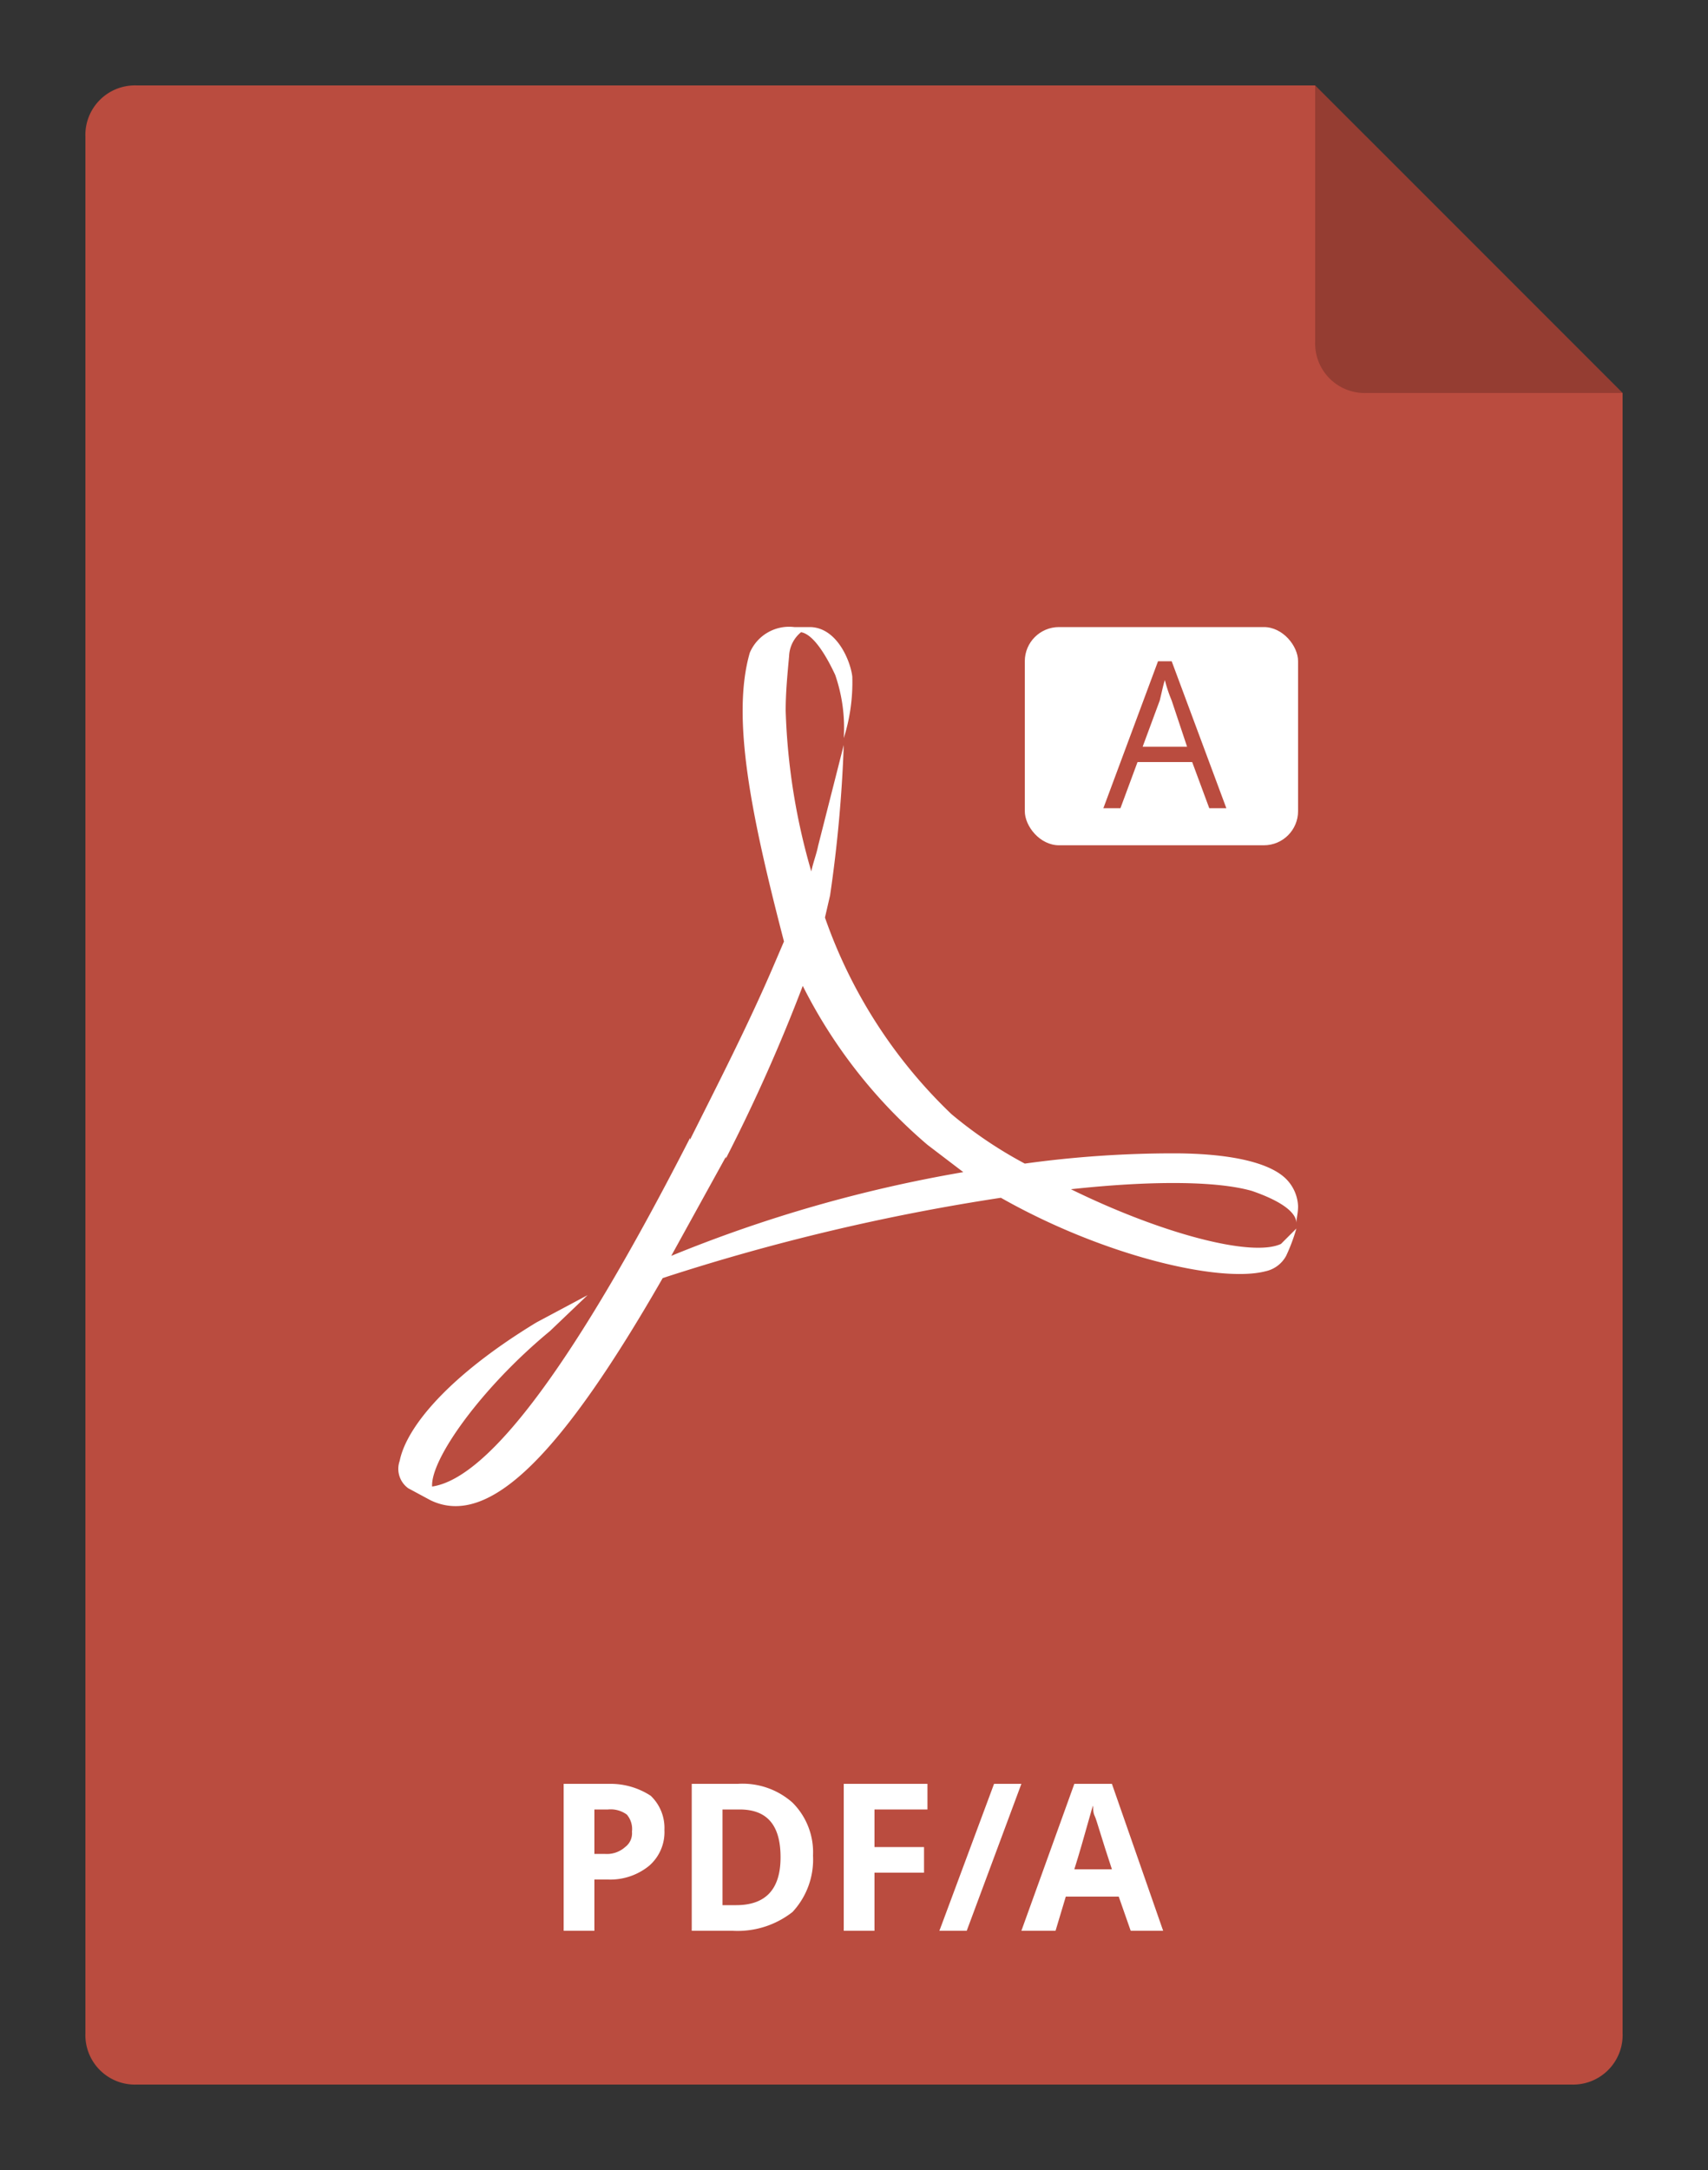
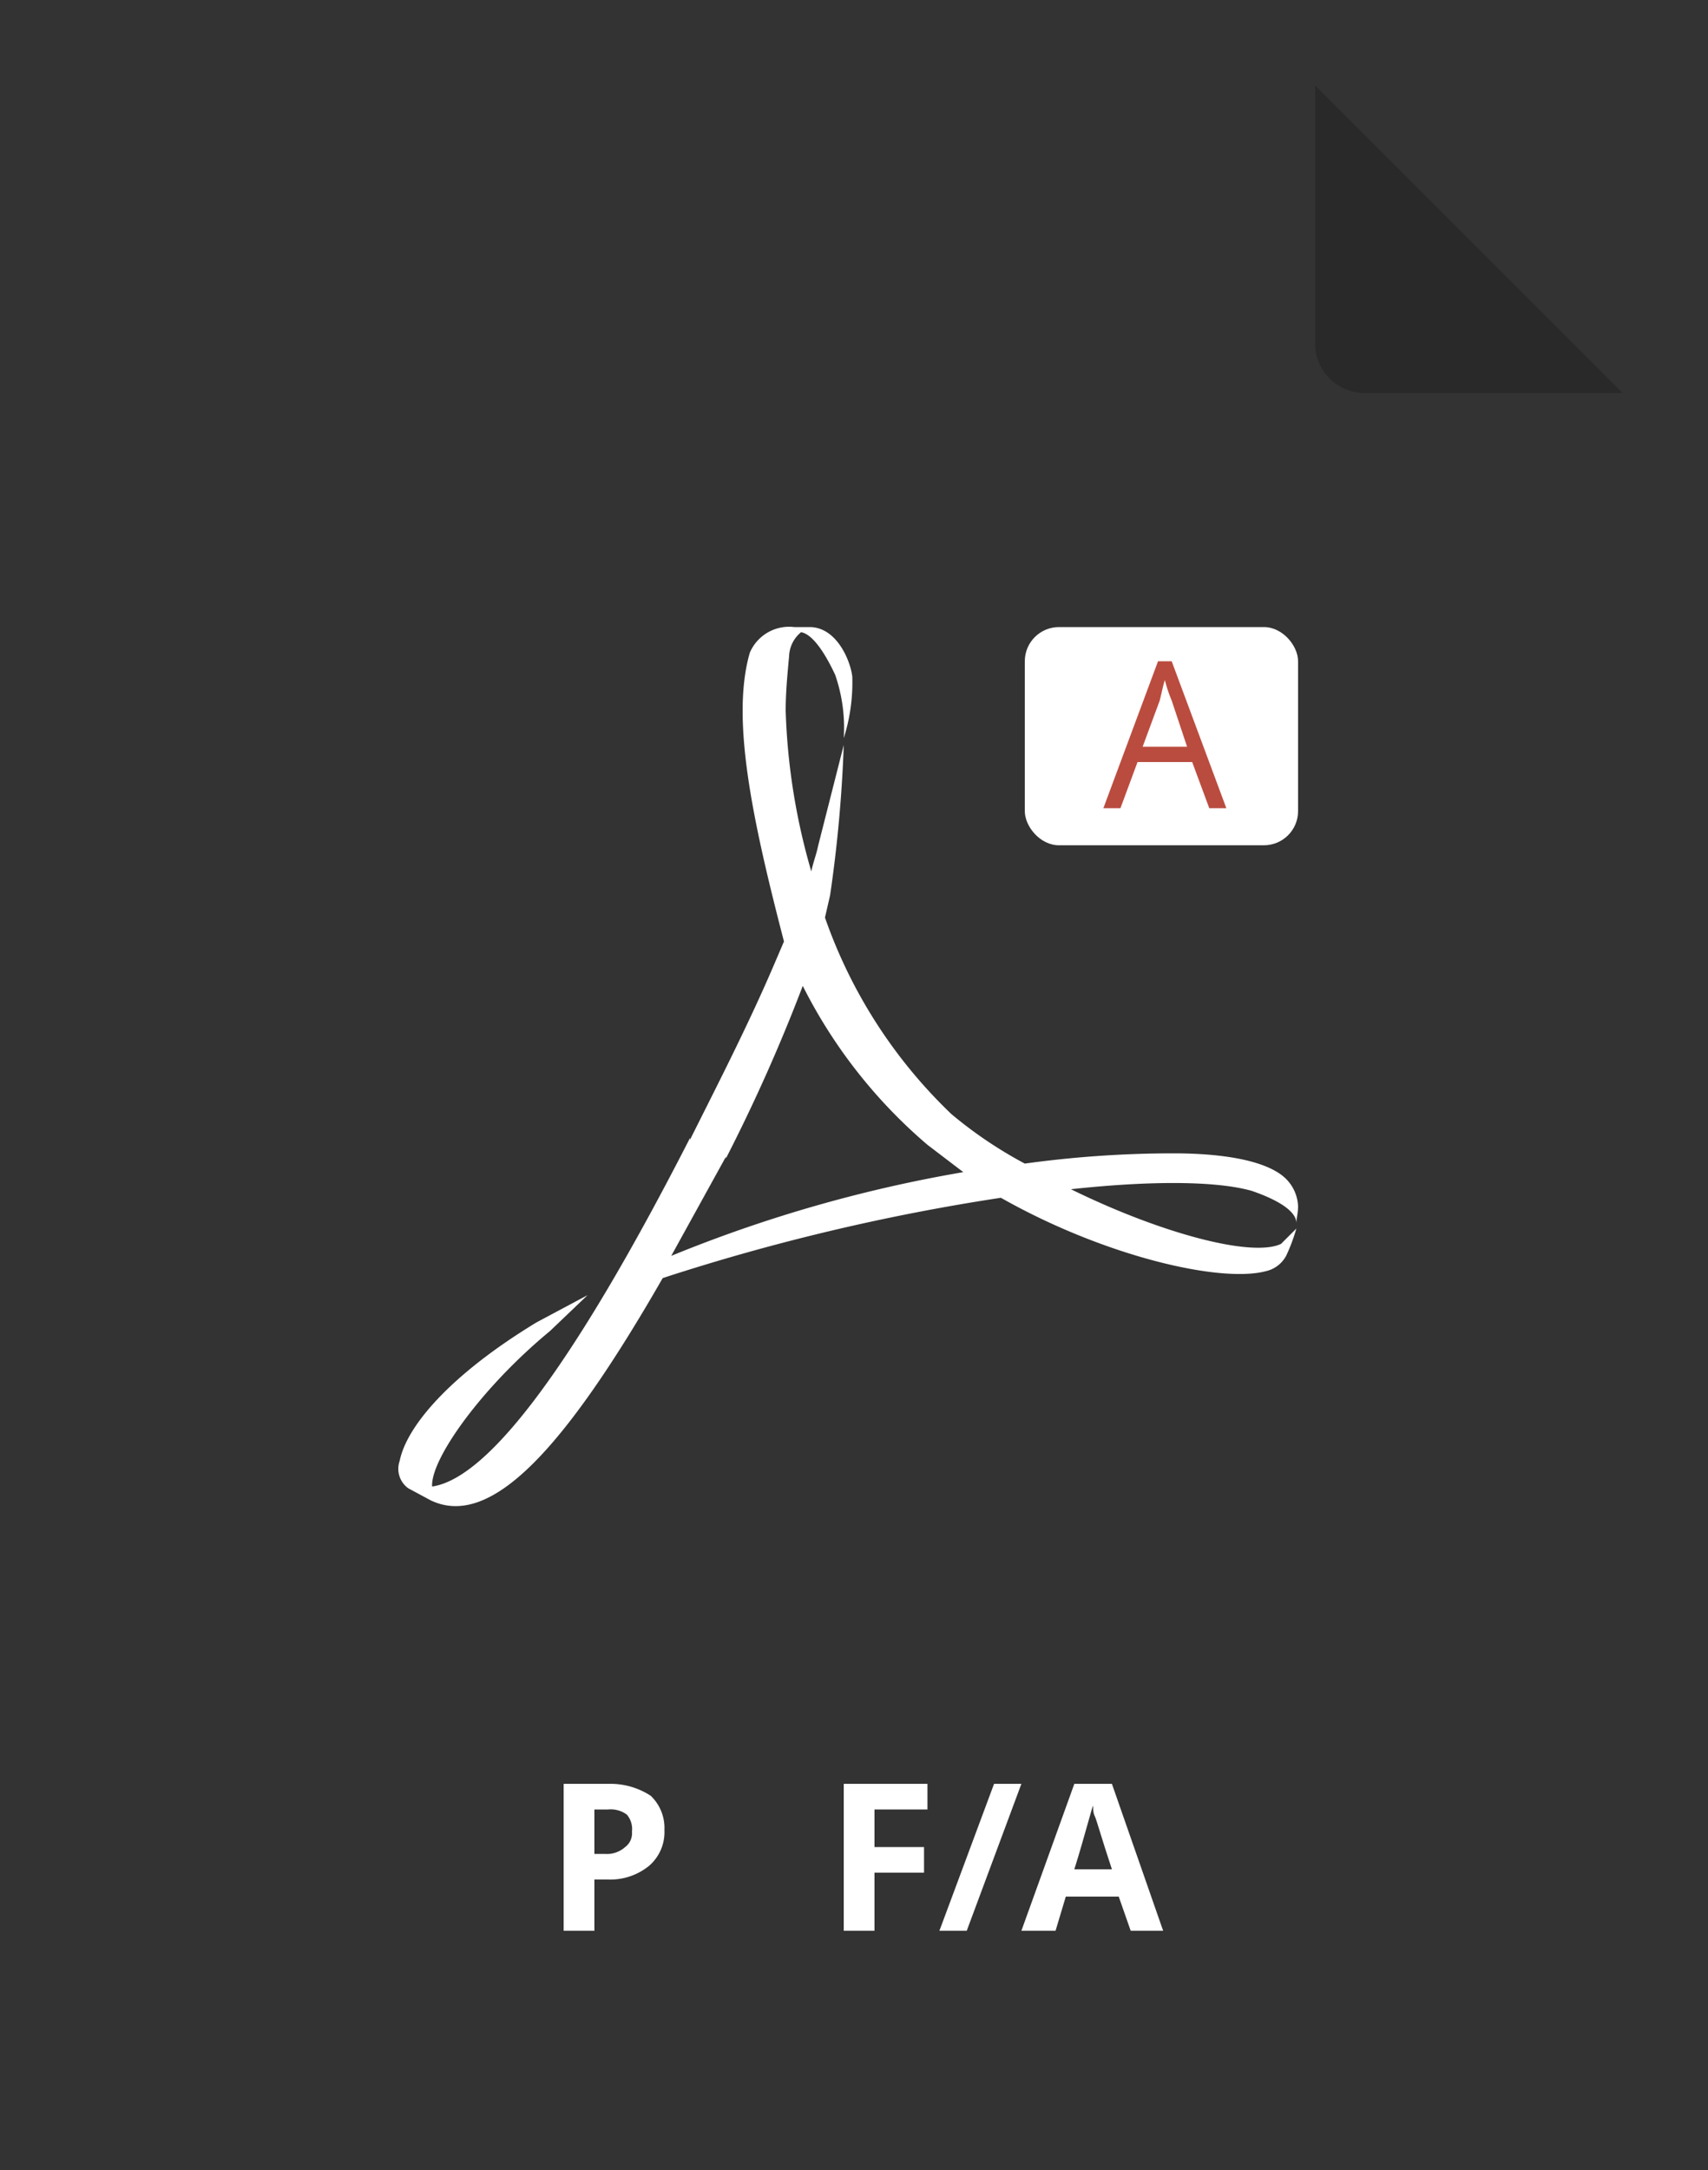
<svg xmlns="http://www.w3.org/2000/svg" id="Layer_1" data-name="Layer 1" width="100" height="127" viewBox="0 0 100 127">
  <rect x="0" y="0" width="100" height="127" fill="#333333" stroke="none" />
  <defs>
    <style>
      .cls-1 {
        fill: #ba4c3f;
      }

      .cls-2 {
        opacity: 0.2;
      }

      .cls-2, .cls-3 {
        isolation: isolate;
      }

      .cls-4 {
        fill: #fff;
      }
    </style>
  </defs>
  <title>pdfa</title>
  <g id="pdf">
-     <path class="cls-1" d="M95,23v96a2.9,2.9,0,0,1-3,3H8a2.9,2.9,0,0,1-3-3V8A2.9,2.9,0,0,1,8,5H77Z" />
    <path class="cls-2" d="M95,23H80a2.9,2.9,0,0,1-3-3V5Z" />
    <g class="cls-3">
      <path class="cls-4" d="M38.9,107.1a2.6,2.6,0,0,1-.9,2.1,3.6,3.6,0,0,1-2.4.8h-.8v3H33v-8.6h2.7a4.3,4.3,0,0,1,2.4.7A2.6,2.6,0,0,1,38.9,107.1Zm-4.1,1.4h.6a1.6,1.6,0,0,0,1.2-.4,1,1,0,0,0,.4-.9,1.3,1.3,0,0,0-.3-1,1.6,1.6,0,0,0-1.1-.3h-.8Z" />
-       <path class="cls-4" d="M47.6,108.6a4.5,4.5,0,0,1-1.2,3.3,5.2,5.2,0,0,1-3.5,1.1H40.5v-8.6h2.7a4.4,4.4,0,0,1,3.2,1.1A4.1,4.1,0,0,1,47.6,108.6Zm-1.9.1c0-1.9-.8-2.8-2.4-2.8h-1v5.6h.8C44.8,111.5,45.7,110.6,45.7,108.7Z" />
      <path class="cls-4" d="M51.2,113H49.4v-8.6h4.9v1.5H51.2v2.2h2.9v1.5H51.2Z" />
      <path class="cls-4" d="M59.8,104.4,56.6,113H55l3.2-8.6Z" />
      <path class="cls-4" d="M66.2,113l-.7-2H62.4l-.6,2h-2l3.1-8.6h2.2l3,8.6Zm-1.1-3.6c-.6-1.8-.9-2.9-1-3.1s-.1-.4-.1-.6-.5,1.8-1.1,3.7Z" />
    </g>
    <path id="path4463" class="cls-4" d="M40.4,66.7c1.6-3.2,3.4-6.7,4.9-10.2h0l.6-1.4c-1.9-7.3-3.1-13.1-2-16.9h0a2.5,2.5,0,0,1,2.6-1.5h.9c1.6,0,2.4,2,2.5,2.9h0a10.8,10.8,0,0,1-.5,3.6h0a9.5,9.5,0,0,0-.5-3.7h0c-.7-1.5-1.4-2.4-2-2.5h0a1.9,1.9,0,0,0-.7,1.4h0c-.1,1.1-.2,2.1-.2,3.2h0A37.6,37.6,0,0,0,47.5,51h0c.1-.5.3-1,.4-1.5h0l1.5-5.9h0a79.7,79.7,0,0,1-.8,8.8h0l-.3,1.3h0a29.2,29.2,0,0,0,7.4,11.5h0A24.9,24.9,0,0,0,60,68.1h0a63.6,63.6,0,0,1,8.7-.6h0c3.2,0,5.6.5,6.6,1.5h0a2.4,2.4,0,0,1,.7,1.6h0c0,.4-.1.7-.1,1h0c0-.2,0-1-2.6-1.9h0c-2.1-.6-6-.6-10.6-.1h0c5.3,2.6,10.6,4,12.3,3.2h0l.9-.9h0a10.4,10.4,0,0,1-.6,1.6h0a1.8,1.8,0,0,1-1.2.9h0c-2.7.7-9.5-.9-15.5-4.3h0a123.9,123.9,0,0,0-19.8,4.7h0C33,84.9,28.7,89.5,25.2,87.8h0l-1.3-.7a1.4,1.4,0,0,1-.5-1.6h0c.4-2,2.9-5,8-8.1h0l3-1.6h0l-2.2,2.1h0c-4,3.3-7,7.5-6.9,9.1h0c3.4-.5,8.5-7.5,15.1-20.4m2.1,1.1-3.2,5.8h0a81.1,81.1,0,0,1,17.1-4.9h0L54.3,67h0A29.8,29.8,0,0,1,47,57.7h0a100.4,100.4,0,0,1-4.5,10.1" />
    <g>
      <rect class="cls-4" x="60" y="36.7" width="16" height="12.77" rx="2" ry="2" />
      <path class="cls-1" d="M70.8,47.3l-1-2.7H66.6l-1,2.7h-1l3.2-8.6h.8l3.2,8.6Zm-1.3-3.6L68.6,41a8.3,8.3,0,0,1-.4-1.2c-.1.3-.2.8-.3,1.2l-1,2.7Z" />
    </g>
  </g>
</svg>